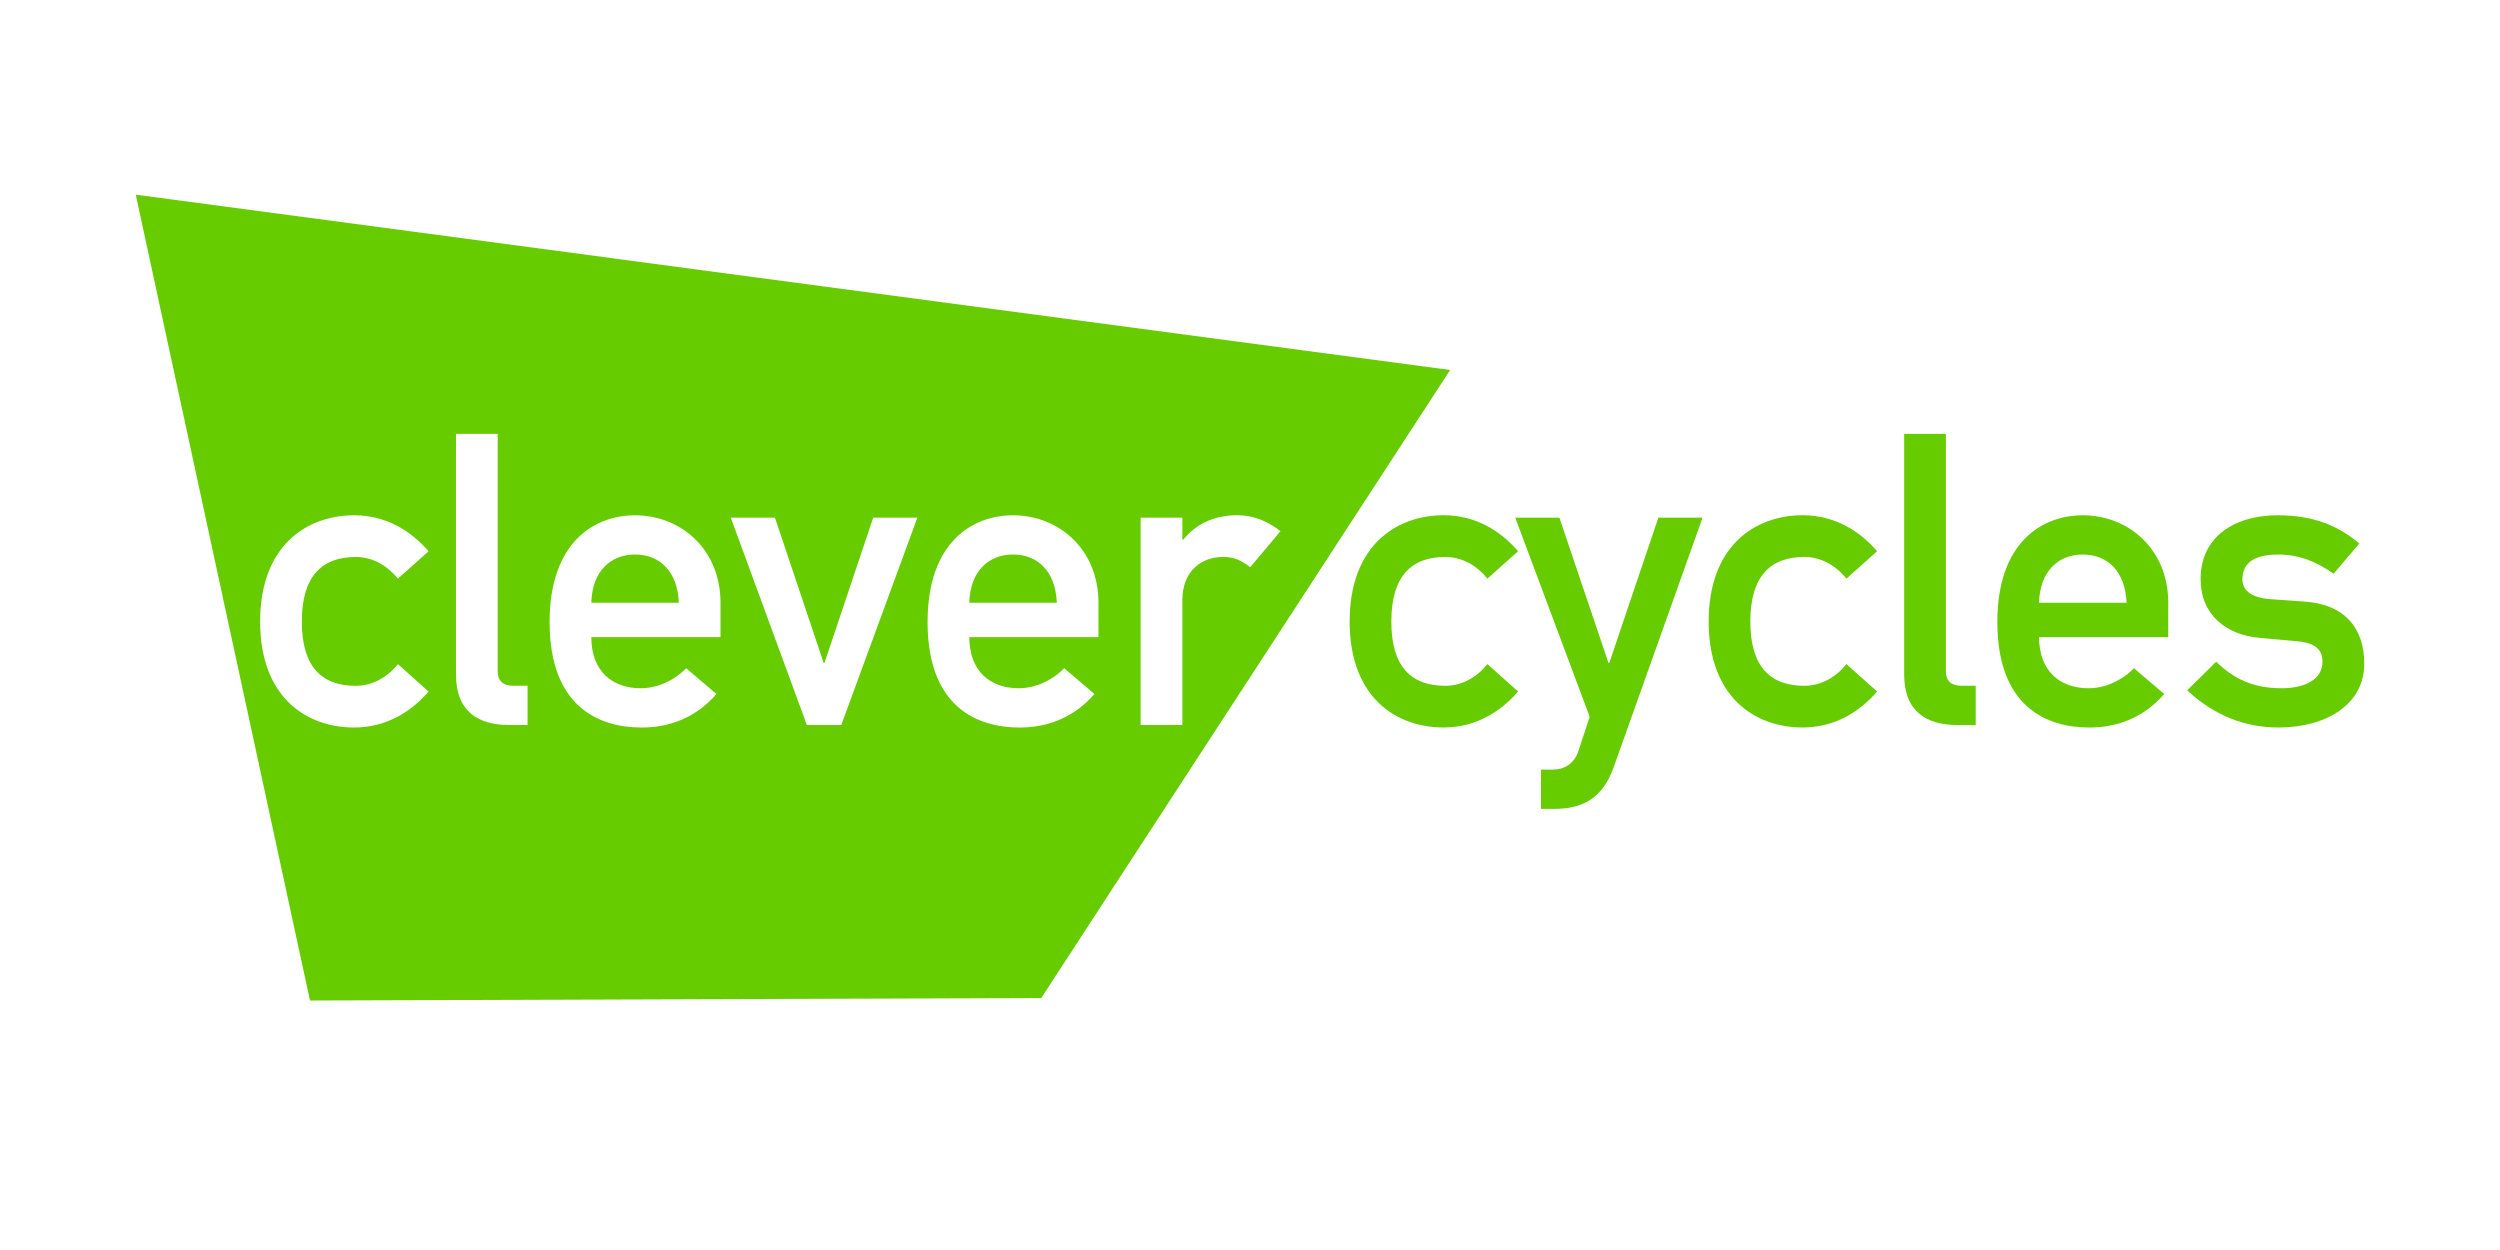
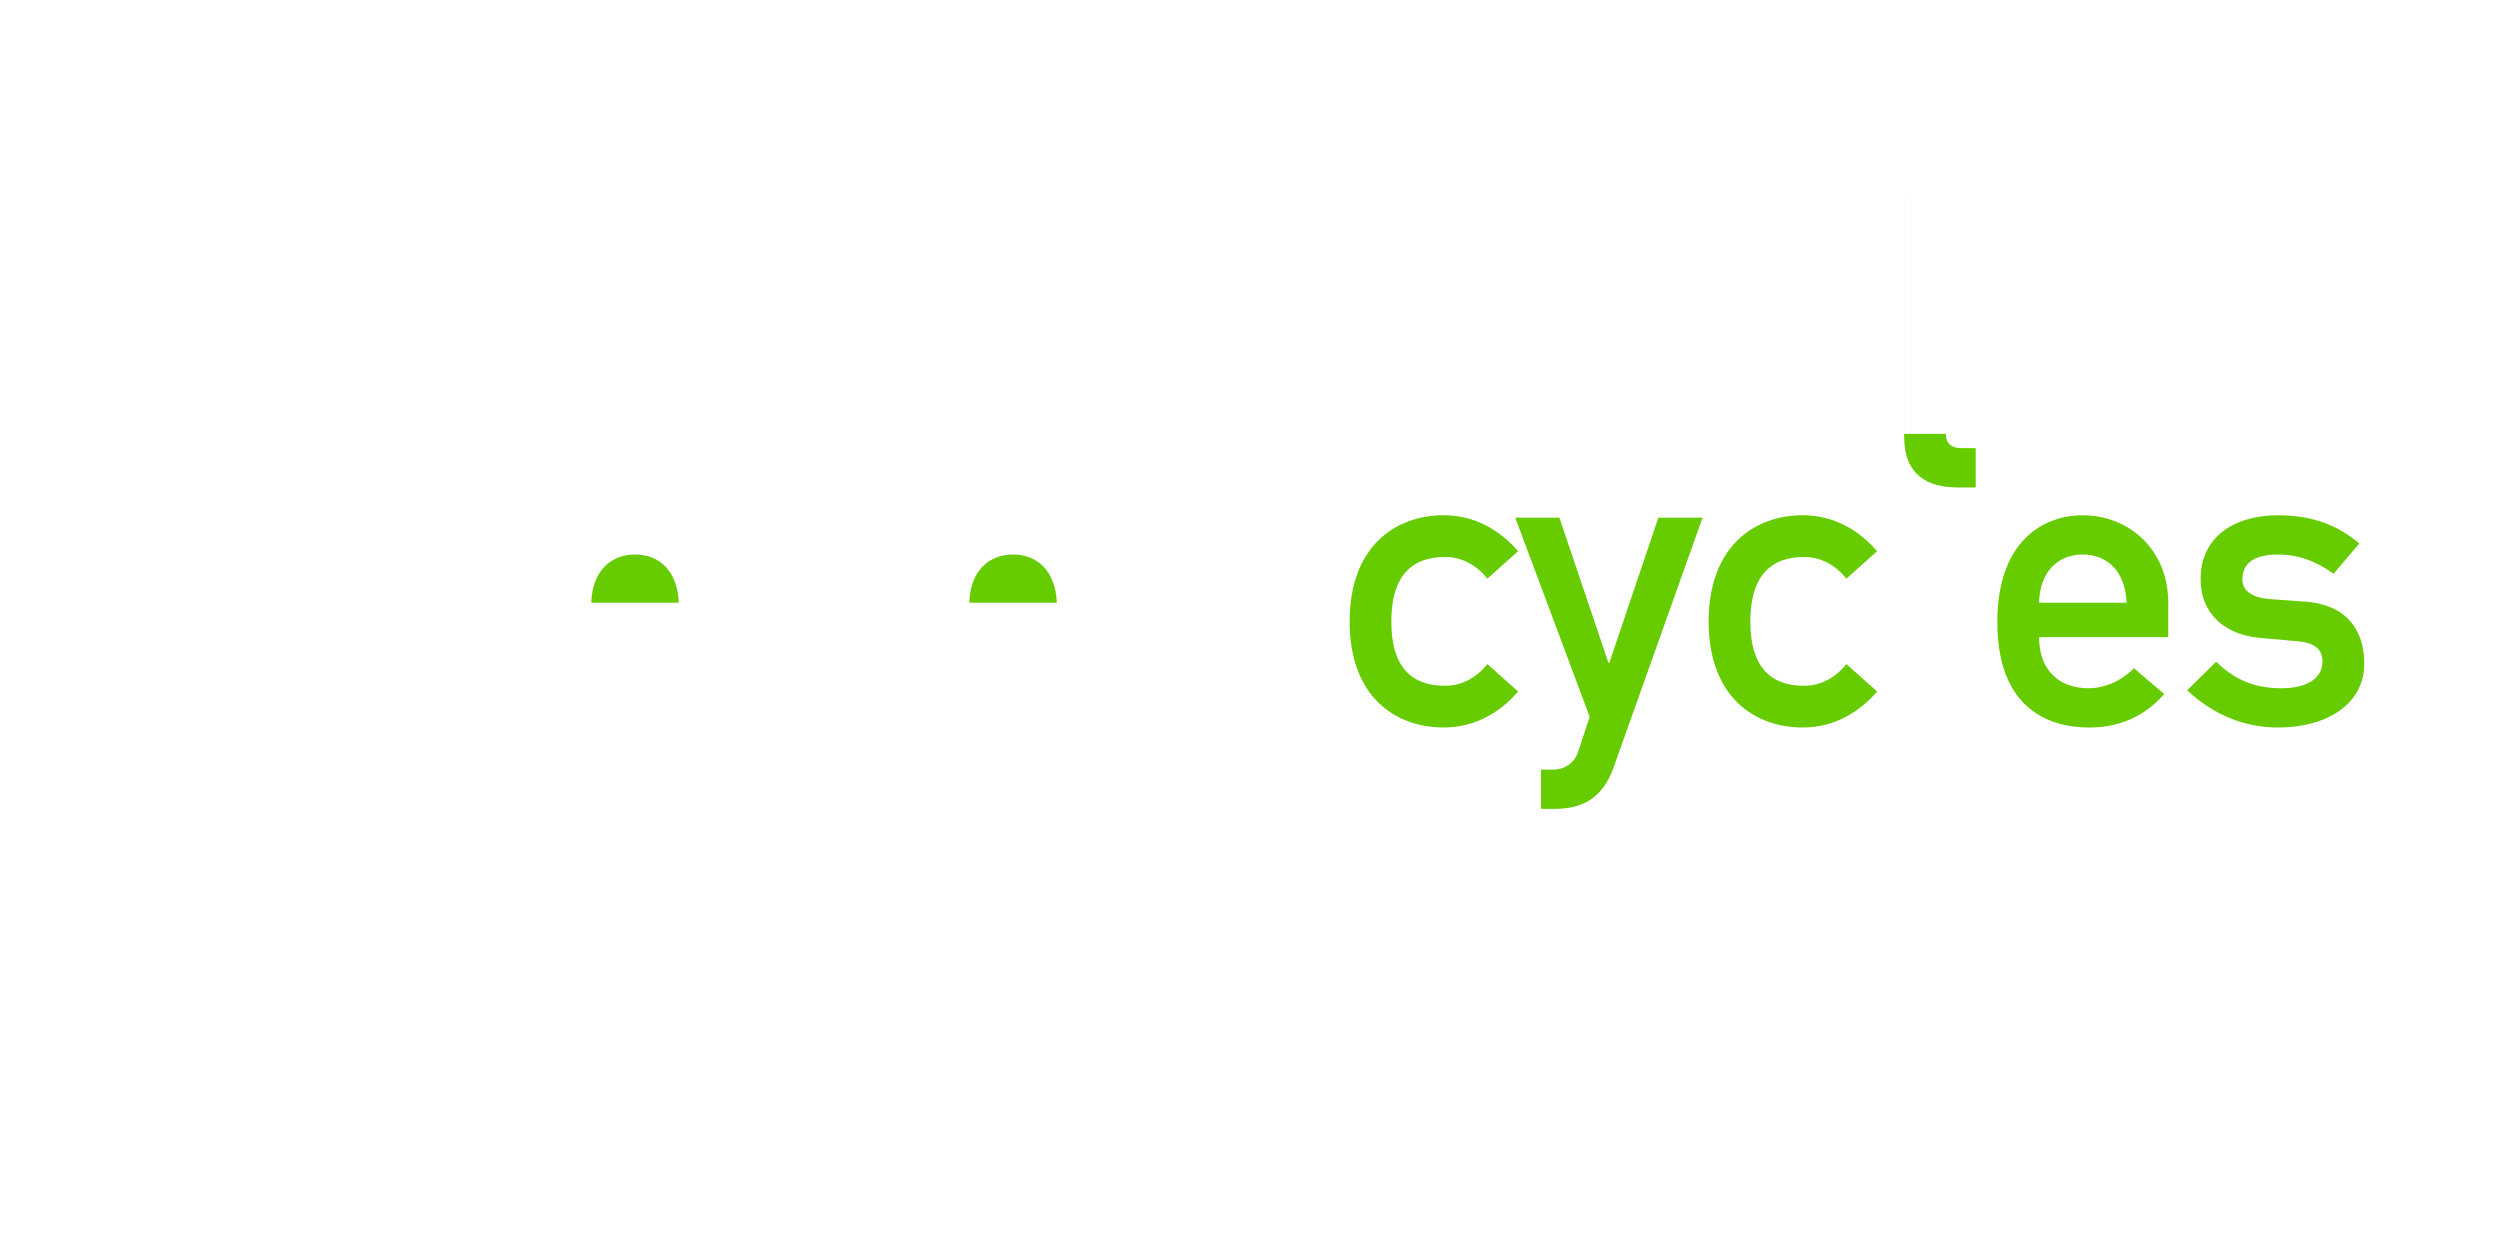
<svg xmlns="http://www.w3.org/2000/svg" id="Layer_1" data-name="Layer 1" viewBox="0 0 2000 1000">
  <defs>
    <style>
      .cls-1 {
        fill: #6c0;
      }
    </style>
  </defs>
  <g>
    <path class="cls-1" d="M810.46,443.6c-19.61,0-34.36,13.41-35.02,38.59h70.01c-.98-25.18-15.37-38.59-35.02-38.59h.04Z" />
    <path class="cls-1" d="M508.07,443.6c-19.61,0-34.36,13.41-35.02,38.59h70.01c-.98-25.18-15.37-38.59-35.02-38.59h.04Z" />
-     <path class="cls-1" d="M108.6,155.75l139.39,644.66,584.98-1.96,327.15-502.47L108.6,155.75ZM284.63,548.64c13.73,0,25.53-7.18,33.69-17.34l24.55,21.92c-14.39,16.67-34.36,28.79-59.54,28.79-38.28,0-75.23-24.2-75.23-84.72s36.98-85.07,75.23-85.07c25.18,0,45.14,12.12,59.54,28.79l-24.55,21.92c-8.2-10.16-19.96-17.34-33.69-17.34-27.14,0-43.18,15.37-43.18,51.69s16.04,51.38,43.18,51.38v-.04ZM422.02,580.02h-14.71c-24.2,0-42.52-10.47-42.52-40.24v-192.69h33.38v190.07c0,7.53,4.24,11.45,12.43,11.45h11.45v31.42h-.04ZM576.44,509.69h-103.39c0,27.14,16.67,40.91,39.58,40.91,12.75,0,26.51-5.88,36.32-16.04l24.2,20.63c-16.36,18.98-37.61,26.83-59.85,26.83-34.01,0-73.62-16.36-73.62-84.4,0-64.44,36.32-85.39,68.36-85.39,36.63,0,68.36,27.14,68.36,70.01v27.49l.04-.04ZM672.99,580.02h-27.49l-60.87-165.87h35.34l38.95,116.14h.67l38.95-116.14h35.34l-60.87,165.87h0ZM878.82,509.69h-103.39c0,27.14,16.67,40.91,39.58,40.91,12.75,0,26.51-5.88,36.32-16.04l24.2,20.63c-16.36,18.98-37.61,26.83-59.85,26.83-34.01,0-73.62-16.36-73.62-84.4,0-64.44,36.32-85.39,68.36-85.39,36.63,0,68.36,27.14,68.36,70.01v27.49l.04-.04ZM978.29,445.57c-16.36,0-32.4,10.47-32.4,34.67v99.78h-33.38v-165.87h33.38v17.65h.67c10.47-13.1,25.53-19.61,43.18-19.61,13.41,0,24.55,4.9,34.67,12.75l-24.2,28.79c-7.85-5.88-13.41-8.2-21.92-8.2v.04Z" />
  </g>
  <path class="cls-1" d="M1214.48,553.19c-14.39,16.67-34.36,28.79-59.54,28.79-38.28,0-75.23-24.2-75.23-84.72s36.98-85.07,75.23-85.07c25.18,0,45.14,12.12,59.54,28.79l-24.55,21.92c-8.16-10.16-19.96-17.34-33.69-17.34-27.14,0-43.18,15.37-43.18,51.69s16.04,51.38,43.18,51.38c13.73,0,25.53-7.18,33.69-17.34l24.55,21.92v-.04Z" />
  <path class="cls-1" d="M1212.17,414.15h35.34l39.26,116.14h.67l39.26-116.14h35.34l-71.31,200.22c-9.18,25.53-26.51,32.71-46.79,32.71h-11.14v-31.42h9.81c8.51,0,16.67-4.59,19.96-14.39l9.18-27.81-59.54-159.32h-.03Z" />
  <path class="cls-1" d="M1501.7,553.19c-14.39,16.67-34.36,28.79-59.54,28.79-38.28,0-75.23-24.2-75.23-84.72s36.98-85.07,75.23-85.07c25.18,0,45.14,12.12,59.54,28.79l-24.55,21.92c-8.16-10.16-19.96-17.34-33.69-17.34-27.14,0-43.18,15.37-43.18,51.69s16.04,51.38,43.18,51.38c13.73,0,25.53-7.18,33.69-17.34l24.55,21.92v-.04Z" />
-   <path class="cls-1" d="M1523.31,347.08h33.38v190.07c0,7.53,4.24,11.45,12.43,11.45h11.45v31.42h-14.71c-24.2,0-42.52-10.47-42.52-40.24v-192.69h-.03Z" />
+   <path class="cls-1" d="M1523.31,347.08h33.38c0,7.53,4.24,11.45,12.43,11.45h11.45v31.42h-14.71c-24.2,0-42.52-10.47-42.52-40.24v-192.69h-.03Z" />
  <path class="cls-1" d="M1631.25,509.69c0,27.14,16.67,40.91,39.58,40.91,12.75,0,26.51-5.88,36.32-16.04l24.2,20.63c-16.36,18.98-37.61,26.83-59.85,26.83-34.01,0-73.62-16.36-73.62-84.4,0-64.44,36.32-85.39,68.36-85.39,36.63,0,68.36,27.14,68.36,70.01v27.49h-103.39l.04-.04ZM1701.26,482.2c-.98-25.18-15.37-38.59-35.02-38.59s-34.36,13.41-35.02,38.59h70.05Z" />
  <path class="cls-1" d="M1772.92,529.34c14.39,14.08,30.08,21.26,52.36,21.26,18.98,0,32.71-7.21,32.71-21.26,0-11.77-8.83-15.37-20.28-16.36l-29.45-2.63c-27.49-2.28-47.77-18.63-47.77-47.11,0-33.69,26.83-51.03,61.85-51.03,29.1,0,48.75,8.83,65.11,22.59l-20.59,24.2c-13.1-9.18-26.51-15.37-44.48-15.37-21.26,0-28.47,8.51-28.47,19.96,0,7.21,5.22,14.39,21.92,15.69l27.49,1.96c34.36,2.28,48.09,23.22,48.09,49.73,0,32.4-30.08,51.03-68.71,51.03-26.83,0-51.69-9.81-72.95-29.77l23.22-22.9h-.04Z" />
</svg>